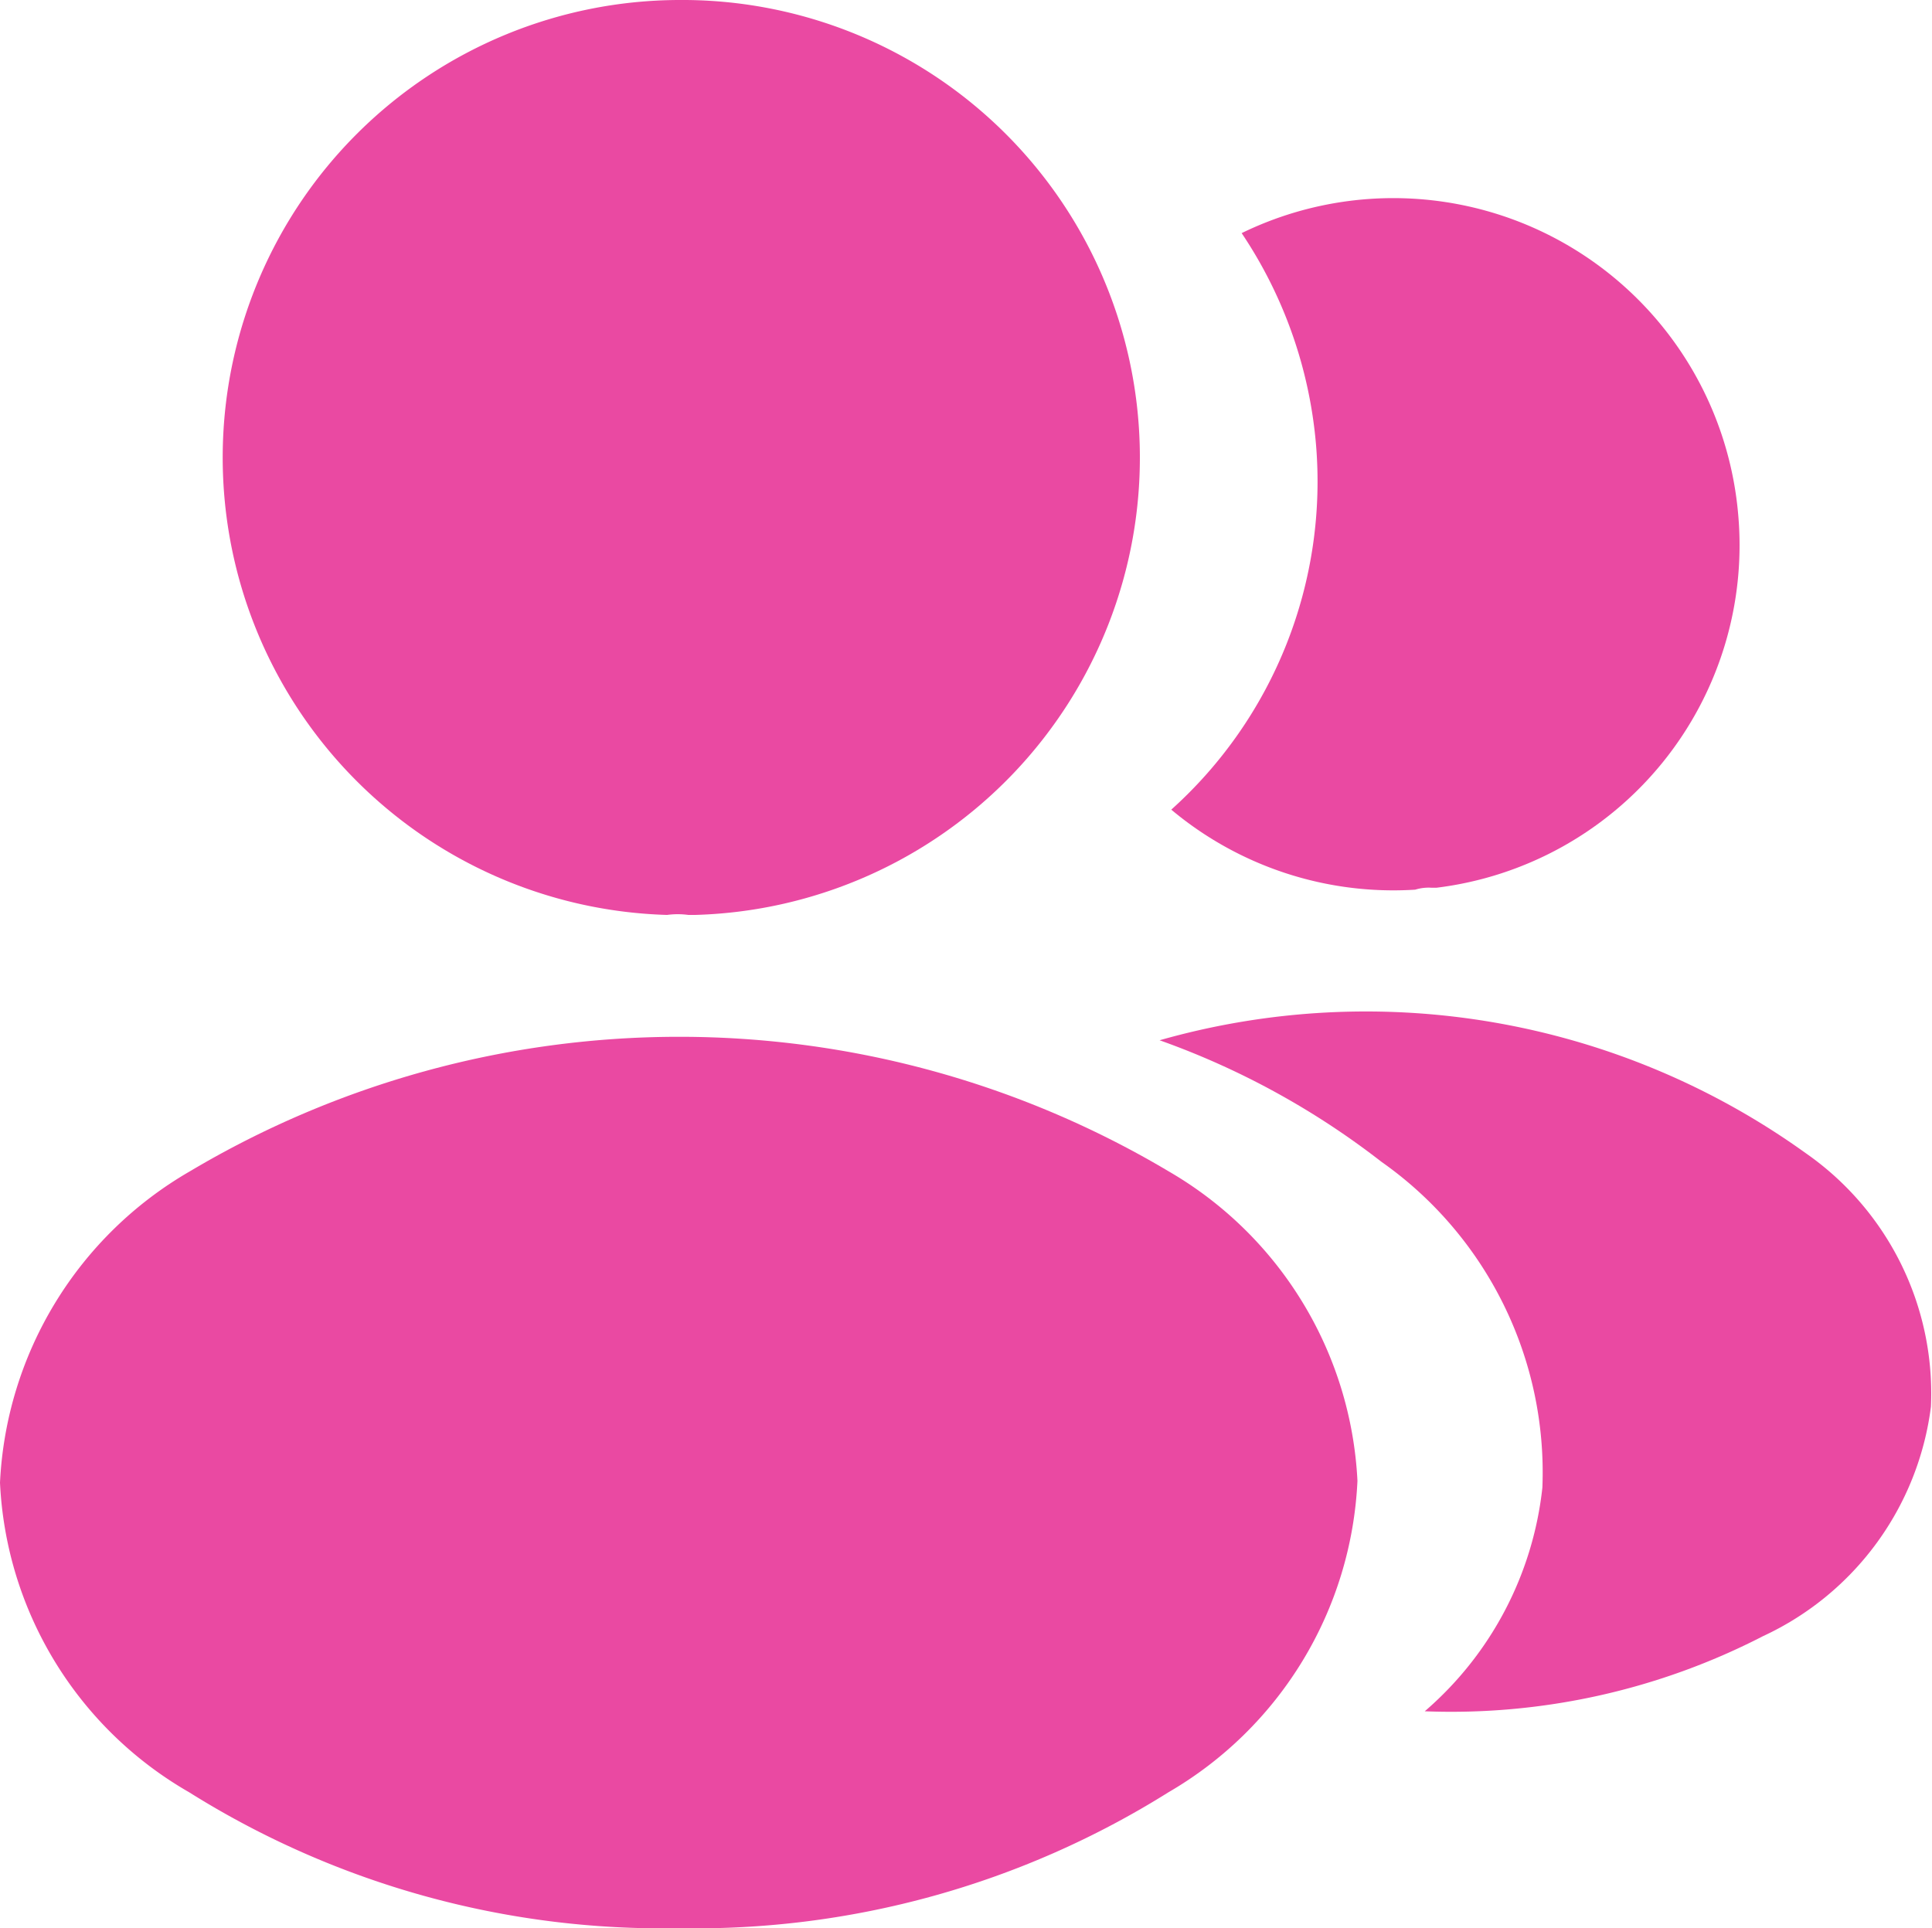
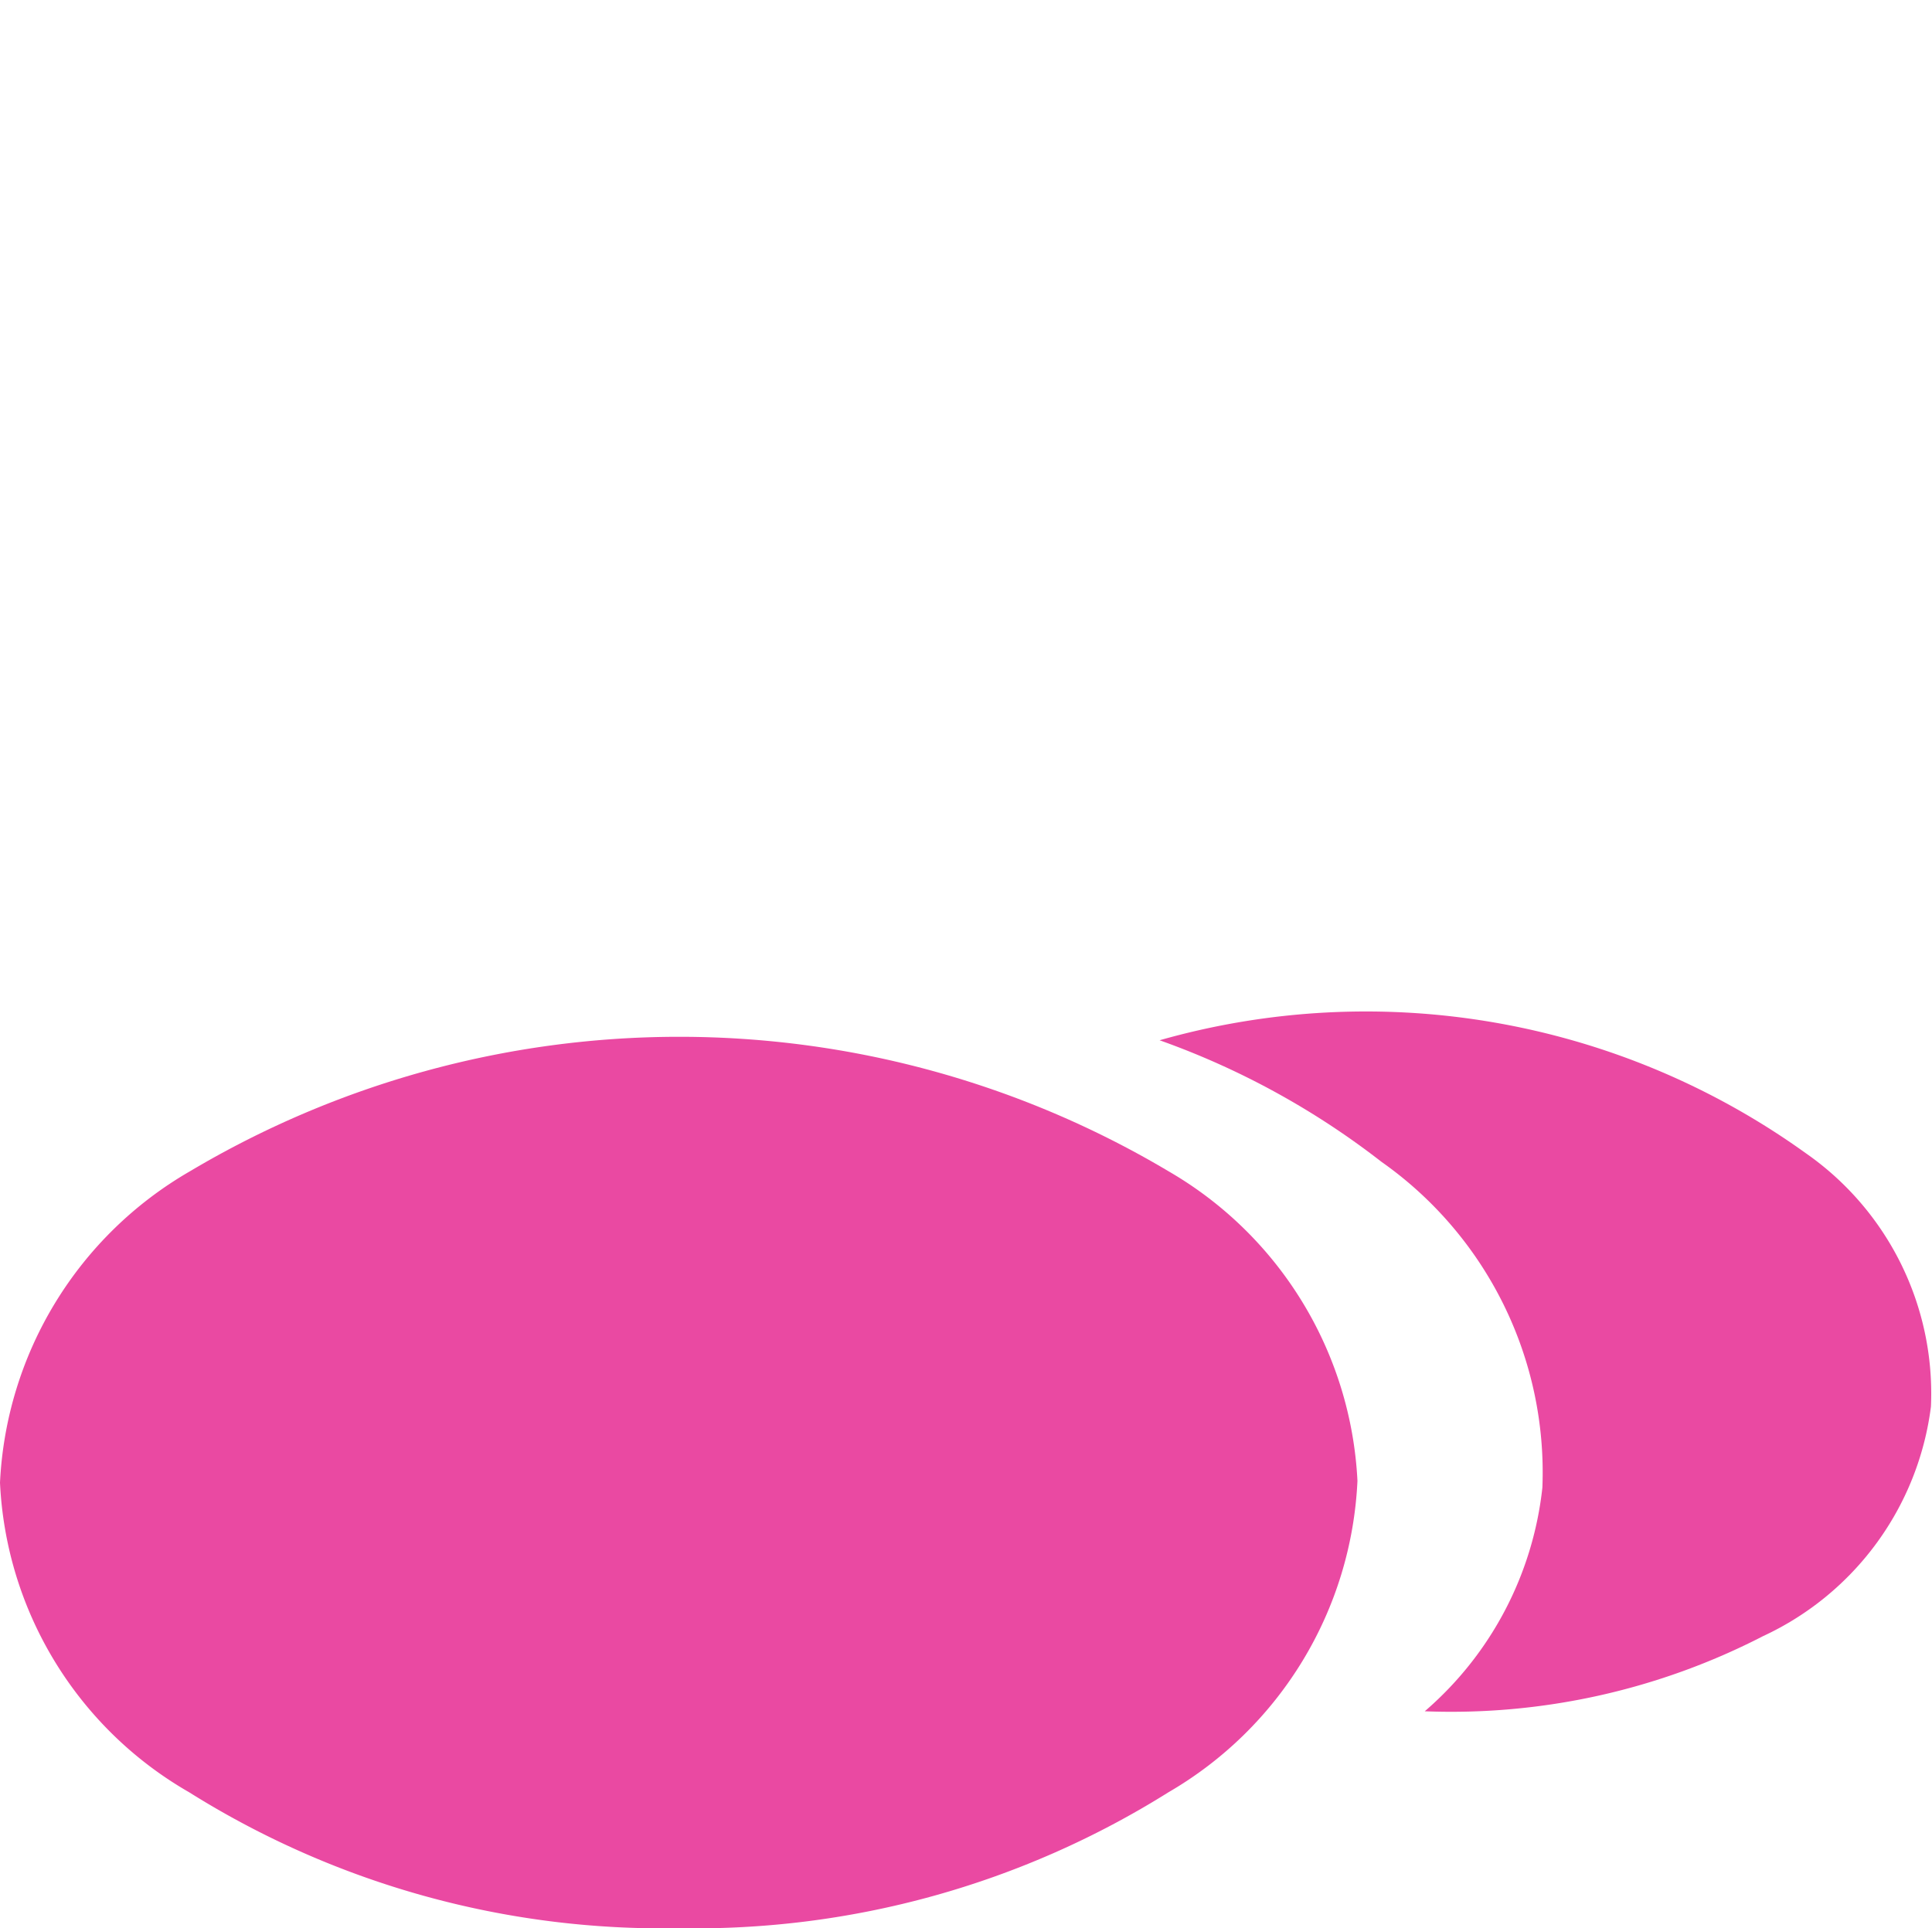
<svg xmlns="http://www.w3.org/2000/svg" width="20.038" height="19.999" viewBox="0 0 20.038 19.999">
  <g id="user" transform="translate(-1.961 -2)">
-     <path id="Path_19217" data-name="Path 19217" d="M9,2a4.746,4.746,0,0,0-.12,9.49.807.807,0,0,1,.22,0h.07A4.746,4.746,0,0,0,9,2Z" fill="#ea49a2" />
    <path id="Path_19218" data-name="Path 19218" d="M14.081,14.149a9.929,9.929,0,0,0-10.15,0,3.947,3.947,0,0,0-1.97,3.23,3.914,3.914,0,0,0,1.96,3.21A9.239,9.239,0,0,0,9,22a9.239,9.239,0,0,0,5.08-1.41,3.945,3.945,0,0,0,1.96-3.23A3.937,3.937,0,0,0,14.081,14.149Z" fill="#ea49a2" />
-     <path id="Path_19219" data-name="Path 19219" d="M19.989,7.338a3.579,3.579,0,0,1-3.13,3.87h-.05a.468.468,0,0,0-.17.02,3.588,3.588,0,0,1-2.53-.83,4.576,4.576,0,0,0,1.5-3.8,4.641,4.641,0,0,0-.77-2.18,3.59,3.59,0,0,1,5.15,2.92Z" fill="#ea49a2" />
    <path id="Path_19220" data-name="Path 19220" d="M21.988,16.59a3.046,3.046,0,0,1-1.74,2.38,7.058,7.058,0,0,1-3.51.78,3.569,3.569,0,0,0,1.22-2.32,3.94,3.94,0,0,0-1.67-3.38,8.255,8.255,0,0,0-2.3-1.26,7.815,7.815,0,0,1,6.7,1.17A3.038,3.038,0,0,1,21.988,16.59Z" fill="#ea49a2" />
  </g>
</svg>